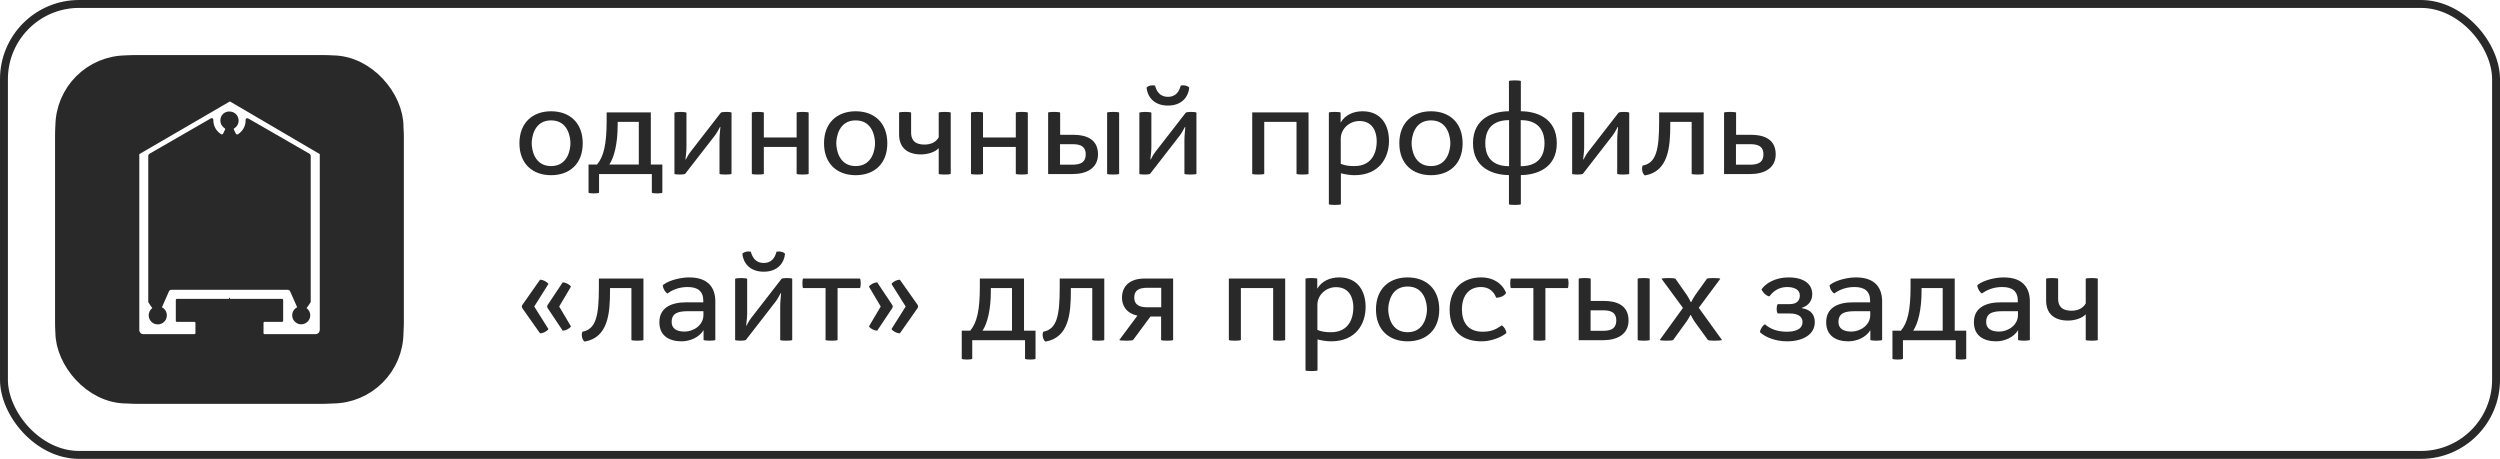
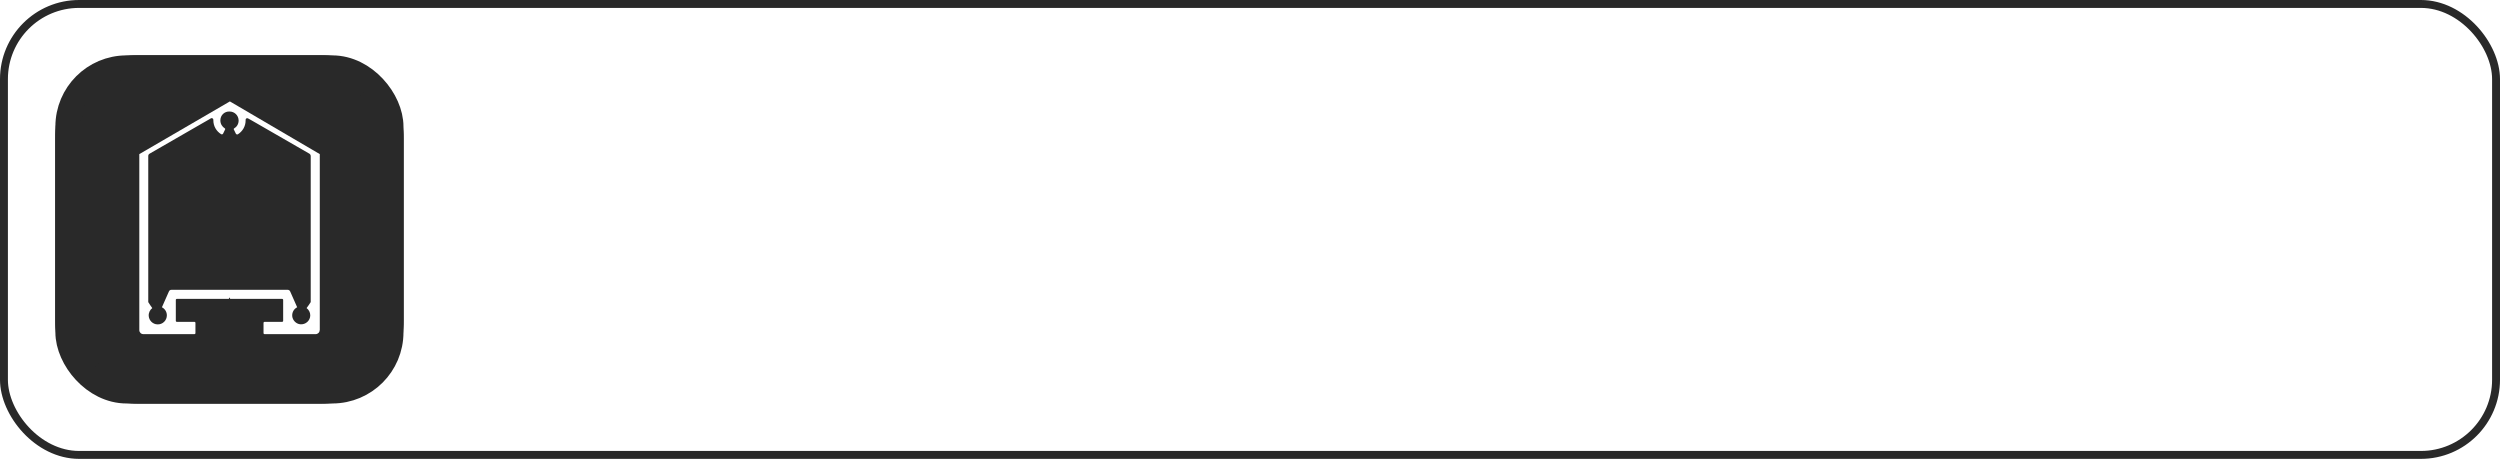
<svg xmlns="http://www.w3.org/2000/svg" width="316" height="58" viewBox="0 0 316 58" fill="none">
-   <path d="M69.656 22.144C67.352 22.144 65.656 20.736 65.656 18.112C65.656 15.488 67.352 14.064 69.656 14.064C71.976 14.064 73.656 15.488 73.656 18.112C73.656 20.736 71.976 22.144 69.656 22.144ZM69.656 20.992C71.832 20.992 72.104 18.784 72.104 18.112C72.104 17.424 71.848 15.216 69.656 15.216C67.48 15.216 67.208 17.424 67.208 18.112C67.208 18.784 67.48 20.992 69.656 20.992ZM74.392 24.336V20.8H75.465C76.296 19.808 76.68 18.272 76.68 15.28V14.208H82.264V20.8H83.721V24.336C83.721 24.416 83.385 24.448 83.064 24.448C82.728 24.448 82.392 24.416 82.392 24.336V22H75.721V24.336C75.721 24.416 75.385 24.448 75.049 24.448C74.728 24.448 74.392 24.416 74.392 24.336ZM77.016 20.8H80.745V15.408H78.073V15.776C78.073 18.128 77.641 19.872 77.016 20.8ZM85.249 21.968V14.256C85.249 14.192 85.633 14.144 86.017 14.144C86.401 14.144 86.769 14.192 86.769 14.256V18.416C86.769 19.152 86.721 19.424 86.641 20.16H86.689C86.801 19.952 86.993 19.552 87.297 19.168L91.105 14.256C91.153 14.176 91.505 14.144 91.809 14.144C92.129 14.144 92.465 14.176 92.465 14.256V21.968C92.465 22.032 92.065 22.064 91.681 22.064C91.297 22.064 90.945 22.032 90.945 21.968V17.792C90.945 17.12 91.009 16.736 91.057 16.048H91.009C90.849 16.32 90.641 16.768 90.369 17.12L86.609 21.968C86.545 22.032 86.209 22.064 85.905 22.064C85.585 22.064 85.249 22.032 85.249 21.968ZM95.03 21.968V14.24C95.03 14.176 95.414 14.144 95.782 14.144C96.166 14.144 96.55 14.176 96.55 14.24V17.376H100.694V14.24C100.694 14.176 101.078 14.144 101.446 14.144C101.83 14.144 102.214 14.176 102.214 14.24V21.968C102.214 22.032 101.83 22.064 101.446 22.064C101.062 22.064 100.694 22.032 100.694 21.968V18.576H96.55V21.968C96.55 22.032 96.166 22.064 95.782 22.064C95.398 22.064 95.03 22.032 95.03 21.968ZM108.156 22.144C105.852 22.144 104.156 20.736 104.156 18.112C104.156 15.488 105.852 14.064 108.156 14.064C110.476 14.064 112.156 15.488 112.156 18.112C112.156 20.736 110.476 22.144 108.156 22.144ZM108.156 20.992C110.332 20.992 110.604 18.784 110.604 18.112C110.604 17.424 110.348 15.216 108.156 15.216C105.98 15.216 105.708 17.424 105.708 18.112C105.708 18.784 105.98 20.992 108.156 20.992ZM113.645 16.992V14.24C113.645 14.176 114.013 14.144 114.397 14.144C114.765 14.144 115.164 14.176 115.164 14.24V16.752C115.164 17.488 115.437 18.272 116.861 18.272C117.437 18.272 118.221 18.112 118.653 17.36V14.24C118.653 14.176 119.037 14.144 119.405 14.144C119.789 14.144 120.173 14.176 120.173 14.24V21.968C120.173 22.032 119.789 22.064 119.405 22.064C119.021 22.064 118.653 22.032 118.653 21.968V18.72C118.205 19.248 117.197 19.52 116.429 19.52C114.525 19.52 113.645 18.512 113.645 16.992ZM122.733 21.968V14.24C122.733 14.176 123.117 14.144 123.485 14.144C123.869 14.144 124.253 14.176 124.253 14.24V17.376H128.397V14.24C128.397 14.176 128.781 14.144 129.149 14.144C129.533 14.144 129.917 14.176 129.917 14.24V21.968C129.917 22.032 129.533 22.064 129.149 22.064C128.765 22.064 128.397 22.032 128.397 21.968V18.576H124.253V21.968C124.253 22.032 123.869 22.064 123.485 22.064C123.101 22.064 122.733 22.032 122.733 21.968ZM139.939 21.968V14.24C139.939 14.176 140.323 14.144 140.691 14.144C141.075 14.144 141.459 14.176 141.459 14.24V21.968C141.459 22.032 141.075 22.064 140.691 22.064C140.307 22.064 139.939 22.032 139.939 21.968ZM132.483 22V14.24C132.483 14.176 132.867 14.144 133.235 14.144C133.619 14.144 134.003 14.176 134.003 14.24V17.04H135.699C137.155 17.04 138.787 17.504 138.787 19.504C138.787 21.248 137.363 22 135.571 22H132.483ZM133.987 20.816H135.411C136.163 20.816 137.235 20.784 137.235 19.504C137.235 18.256 136.163 18.224 135.459 18.224H133.987V20.816ZM144.926 11.088C145.038 10.896 145.39 10.784 145.71 10.784C145.806 10.784 145.918 10.8 145.998 10.816C146.206 11.616 146.67 12.24 147.63 12.24C148.59 12.24 149.038 11.616 149.246 10.816C149.326 10.8 149.438 10.784 149.534 10.784C149.854 10.784 150.206 10.896 150.318 11.088C150.222 12.128 149.486 13.344 147.63 13.344C145.774 13.344 145.022 12.128 144.926 11.088ZM144.014 21.968V14.256C144.014 14.192 144.398 14.144 144.782 14.144C145.166 14.144 145.534 14.192 145.534 14.256V18.416C145.534 19.152 145.486 19.424 145.406 20.16H145.454C145.566 19.952 145.758 19.552 146.062 19.168L149.87 14.256C149.918 14.176 150.27 14.144 150.574 14.144C150.894 14.144 151.23 14.176 151.23 14.256V21.968C151.23 22.032 150.83 22.064 150.446 22.064C150.062 22.064 149.71 22.032 149.71 21.968V17.792C149.71 17.12 149.774 16.736 149.822 16.048H149.774C149.614 16.32 149.406 16.768 149.134 17.12L145.374 21.968C145.31 22.032 144.974 22.064 144.67 22.064C144.35 22.064 144.014 22.032 144.014 21.968ZM158.28 21.968V14.208H165.4V21.968C165.4 22.032 165.016 22.064 164.632 22.064C164.248 22.064 163.88 22.032 163.88 21.968V15.408H159.8V21.968C159.8 22.032 159.416 22.064 159.032 22.064C158.648 22.064 158.28 22.032 158.28 21.968ZM167.968 25.808V14.24C167.968 14.176 168.352 14.144 168.72 14.144C169.088 14.144 169.456 14.176 169.456 14.24V15.472H169.472C170.016 14.544 171.056 14.064 172.224 14.064C174.56 14.064 175.568 15.776 175.568 17.808C175.568 19.904 174.368 22.144 171.2 22.144C170.672 22.144 170.064 22.048 169.488 21.904V25.808C169.488 25.872 169.104 25.904 168.736 25.904C168.352 25.904 167.968 25.872 167.968 25.808ZM169.472 17.536V20.704C170.016 20.928 170.496 20.992 171.2 20.992C173.088 20.992 174.016 19.712 174.016 17.824C174.016 16.704 173.536 15.296 171.824 15.296C170.576 15.296 169.472 16.272 169.472 17.536ZM180.875 22.144C178.571 22.144 176.875 20.736 176.875 18.112C176.875 15.488 178.571 14.064 180.875 14.064C183.195 14.064 184.875 15.488 184.875 18.112C184.875 20.736 183.195 22.144 180.875 22.144ZM180.875 20.992C183.051 20.992 183.323 18.784 183.323 18.112C183.323 17.424 183.067 15.216 180.875 15.216C178.699 15.216 178.427 17.424 178.427 18.112C178.427 18.784 178.699 20.992 180.875 20.992ZM190.731 25.808V22.128C188.939 22.128 186.187 21.376 186.187 18.112C186.187 14.8 188.939 14.064 190.731 14.064V10.256C190.731 10.192 191.099 10.16 191.467 10.16C191.851 10.16 192.235 10.192 192.235 10.256V14.064C194.027 14.064 196.779 14.8 196.779 18.112C196.779 21.376 194.027 22.128 192.235 22.128V25.808C192.235 25.872 191.851 25.904 191.483 25.904C191.099 25.904 190.731 25.872 190.731 25.808ZM190.747 21.008V15.184C188.107 15.184 187.739 16.992 187.739 18.112C187.739 19.216 188.107 21.008 190.747 21.008ZM192.219 15.184V21.008C194.843 21.008 195.227 19.216 195.227 18.112C195.227 16.992 194.843 15.184 192.219 15.184ZM198.718 21.968V14.256C198.718 14.192 199.102 14.144 199.486 14.144C199.87 14.144 200.238 14.192 200.238 14.256V18.416C200.238 19.152 200.19 19.424 200.11 20.16H200.158C200.27 19.952 200.462 19.552 200.766 19.168L204.574 14.256C204.622 14.176 204.974 14.144 205.278 14.144C205.598 14.144 205.934 14.176 205.934 14.256V21.968C205.934 22.032 205.534 22.064 205.15 22.064C204.766 22.064 204.414 22.032 204.414 21.968V17.792C204.414 17.12 204.478 16.736 204.526 16.048H204.478C204.318 16.32 204.11 16.768 203.838 17.12L200.078 21.968C200.014 22.032 199.678 22.064 199.374 22.064C199.054 22.064 198.718 22.032 198.718 21.968ZM213.827 21.968V15.408H211.123V15.776C211.123 18.64 210.867 21.664 207.923 22.176C207.683 22.048 207.555 21.664 207.555 21.328C207.555 21.184 207.571 21.04 207.635 20.928C209.347 20.608 209.715 18.944 209.715 15.344V14.208H215.347V21.968C215.347 22.032 214.963 22.064 214.579 22.064C214.195 22.064 213.827 22.032 213.827 21.968ZM217.921 22V14.24C217.921 14.176 218.305 14.144 218.673 14.144C219.057 14.144 219.441 14.176 219.441 14.24V17.04H221.361C222.817 17.04 224.449 17.504 224.449 19.504C224.449 21.248 223.025 22 221.233 22H217.921ZM219.425 20.816H221.073C221.825 20.816 222.897 20.784 222.897 19.504C222.897 18.256 221.825 18.224 221.121 18.224H219.425V20.816ZM68.264 42.136L66.04 38.984C65.992 38.904 65.96 38.824 65.96 38.744C65.96 38.664 65.992 38.6 66.04 38.52L68.264 35.352C68.6 35.352 69.112 35.576 69.32 35.896L67.528 38.744L69.32 41.592C69.112 41.912 68.6 42.136 68.264 42.136ZM71.128 41.8L69.24 38.968C69.192 38.888 69.16 38.824 69.16 38.744C69.16 38.664 69.192 38.6 69.24 38.52L71.128 35.688C71.432 35.688 71.976 35.912 72.168 36.232L70.68 38.744L72.168 41.256C71.976 41.576 71.432 41.8 71.128 41.8ZM79.811 42.968V36.408H77.107V36.776C77.107 39.64 76.851 42.664 73.907 43.176C73.667 43.048 73.539 42.664 73.539 42.328C73.539 42.184 73.555 42.04 73.619 41.928C75.331 41.608 75.699 39.944 75.699 36.344V35.208H81.331V42.968C81.331 43.032 80.947 43.064 80.563 43.064C80.179 43.064 79.811 43.032 79.811 42.968ZM88.929 42.968V41.752H88.913C88.385 42.648 87.185 43.144 86.161 43.144C84.641 43.144 83.345 42.488 83.345 40.728C83.345 38.808 84.977 38.216 86.705 38.216H88.897V38.008C88.897 36.824 88.209 36.28 86.929 36.28C86.017 36.28 85.169 36.536 84.481 37.016L84.369 37.096C84.081 36.936 83.793 36.488 83.777 36.04L83.841 35.992C84.689 35.352 86.177 35.064 87.105 35.064C89.665 35.064 90.417 36.52 90.417 38.104V42.968C90.417 43.016 90.049 43.064 89.681 43.064C89.297 43.064 88.929 43.016 88.929 42.968ZM88.913 39.832V39.336H87.025C85.873 39.336 84.897 39.48 84.897 40.696C84.897 41.48 85.441 41.912 86.545 41.912C87.665 41.912 88.913 41.096 88.913 39.832ZM93.833 32.088C93.945 31.896 94.297 31.784 94.617 31.784C94.713 31.784 94.825 31.8 94.905 31.816C95.113 32.616 95.577 33.24 96.537 33.24C97.497 33.24 97.945 32.616 98.153 31.816C98.233 31.8 98.345 31.784 98.441 31.784C98.761 31.784 99.113 31.896 99.225 32.088C99.129 33.128 98.393 34.344 96.537 34.344C94.681 34.344 93.929 33.128 93.833 32.088ZM92.921 42.968V35.256C92.921 35.192 93.305 35.144 93.689 35.144C94.073 35.144 94.441 35.192 94.441 35.256V39.416C94.441 40.152 94.393 40.424 94.313 41.16H94.361C94.473 40.952 94.665 40.552 94.969 40.168L98.777 35.256C98.825 35.176 99.177 35.144 99.481 35.144C99.801 35.144 100.137 35.176 100.137 35.256V42.968C100.137 43.032 99.737 43.064 99.353 43.064C98.969 43.064 98.617 43.032 98.617 42.968V38.792C98.617 38.12 98.681 37.736 98.729 37.048H98.681C98.521 37.32 98.313 37.768 98.041 38.12L94.281 42.968C94.217 43.032 93.881 43.064 93.577 43.064C93.257 43.064 92.921 43.032 92.921 42.968ZM104.35 42.968V36.408H101.534C101.454 36.408 101.422 36.104 101.422 35.8C101.422 35.512 101.454 35.208 101.534 35.208H108.686C108.75 35.208 108.798 35.512 108.798 35.8C108.798 36.104 108.75 36.408 108.686 36.408H105.87V42.968C105.87 43.032 105.47 43.064 105.102 43.064C104.702 43.064 104.35 43.032 104.35 42.968ZM112.685 41.592L114.477 38.744L112.685 35.896C112.893 35.576 113.405 35.352 113.741 35.352L115.965 38.504C116.013 38.584 116.045 38.664 116.045 38.744C116.045 38.824 116.013 38.888 115.965 38.968L113.741 42.136C113.405 42.136 112.893 41.912 112.685 41.592ZM109.837 41.256L111.325 38.744L109.837 36.232C110.029 35.912 110.573 35.688 110.877 35.688L112.765 38.52C112.813 38.6 112.845 38.664 112.845 38.744C112.845 38.824 112.813 38.888 112.765 38.968L110.877 41.8C110.573 41.8 110.029 41.576 109.837 41.256ZM121.564 45.336V41.8H122.636C123.468 40.808 123.852 39.272 123.852 36.28V35.208H129.436V41.8H130.892V45.336C130.892 45.416 130.556 45.448 130.236 45.448C129.9 45.448 129.564 45.416 129.564 45.336V43H122.892V45.336C122.892 45.416 122.556 45.448 122.22 45.448C121.9 45.448 121.564 45.416 121.564 45.336ZM124.188 41.8H127.916V36.408H125.244V36.776C125.244 39.128 124.812 40.872 124.188 41.8ZM138.061 42.968V36.408H135.357V36.776C135.357 39.64 135.101 42.664 132.157 43.176C131.917 43.048 131.789 42.664 131.789 42.328C131.789 42.184 131.805 42.04 131.869 41.928C133.581 41.608 133.949 39.944 133.949 36.344V35.208H139.581V42.968C139.581 43.032 139.197 43.064 138.813 43.064C138.429 43.064 138.061 43.032 138.061 42.968ZM141.483 42.968L143.771 39.896C142.283 39.576 141.819 38.536 141.819 37.64C141.819 36.088 142.891 35.208 144.683 35.208H148.283V42.968C148.283 43.032 147.899 43.064 147.515 43.064C147.131 43.064 146.763 43.032 146.763 42.968V40.008H145.419L143.227 42.968C143.179 43.032 142.763 43.064 142.379 43.064C141.915 43.064 141.483 43.032 141.483 42.968ZM145.067 38.84H146.779V36.376H145.003C143.979 36.376 143.371 36.696 143.371 37.592C143.371 38.632 144.155 38.84 145.067 38.84ZM155.327 42.968V35.208H162.447V42.968C162.447 43.032 162.063 43.064 161.679 43.064C161.295 43.064 160.927 43.032 160.927 42.968V36.408H156.847V42.968C156.847 43.032 156.463 43.064 156.079 43.064C155.695 43.064 155.327 43.032 155.327 42.968ZM165.014 46.808V35.24C165.014 35.176 165.398 35.144 165.766 35.144C166.134 35.144 166.502 35.176 166.502 35.24V36.472H166.518C167.062 35.544 168.102 35.064 169.27 35.064C171.606 35.064 172.614 36.776 172.614 38.808C172.614 40.904 171.414 43.144 168.246 43.144C167.718 43.144 167.11 43.048 166.534 42.904V46.808C166.534 46.872 166.15 46.904 165.782 46.904C165.398 46.904 165.014 46.872 165.014 46.808ZM166.518 38.536V41.704C167.062 41.928 167.542 41.992 168.246 41.992C170.134 41.992 171.062 40.712 171.062 38.824C171.062 37.704 170.582 36.296 168.87 36.296C167.622 36.296 166.518 37.272 166.518 38.536ZM177.922 43.144C175.618 43.144 173.922 41.736 173.922 39.112C173.922 36.488 175.618 35.064 177.922 35.064C180.242 35.064 181.922 36.488 181.922 39.112C181.922 41.736 180.242 43.144 177.922 43.144ZM177.922 41.992C180.098 41.992 180.37 39.784 180.37 39.112C180.37 38.424 180.114 36.216 177.922 36.216C175.746 36.216 175.474 38.424 175.474 39.112C175.474 39.784 175.746 41.992 177.922 41.992ZM190.402 42.104L190.274 42.2C189.57 42.728 188.354 43.144 187.282 43.144C185.106 43.144 183.234 42.12 183.234 39.128C183.234 36.392 185.026 35.064 187.202 35.064C188.898 35.064 189.89 35.944 190.306 36.872L190.37 37.016C190.178 37.416 189.586 37.624 189.122 37.64L189.074 37.528C188.802 36.872 188.226 36.28 187.202 36.28C185.634 36.28 184.786 37.432 184.786 39.096C184.786 40.68 185.506 41.928 187.394 41.928C188.386 41.928 188.962 41.704 189.682 41.224L189.826 41.128C190.098 41.272 190.402 41.752 190.402 42.104ZM193.819 42.968V36.408H191.003C190.923 36.408 190.891 36.104 190.891 35.8C190.891 35.512 190.923 35.208 191.003 35.208H198.155C198.219 35.208 198.267 35.512 198.267 35.8C198.267 36.104 198.219 36.408 198.155 36.408H195.339V42.968C195.339 43.032 194.939 43.064 194.571 43.064C194.171 43.064 193.819 43.032 193.819 42.968ZM207.002 42.968V35.24C207.002 35.176 207.386 35.144 207.754 35.144C208.138 35.144 208.522 35.176 208.522 35.24V42.968C208.522 43.032 208.138 43.064 207.754 43.064C207.37 43.064 207.002 43.032 207.002 42.968ZM199.546 43V35.24C199.546 35.176 199.93 35.144 200.298 35.144C200.682 35.144 201.066 35.176 201.066 35.24V38.04H202.762C204.218 38.04 205.85 38.504 205.85 40.504C205.85 42.248 204.426 43 202.634 43H199.546ZM201.05 41.816H202.474C203.226 41.816 204.298 41.784 204.298 40.504C204.298 39.256 203.226 39.224 202.522 39.224H201.05V41.816ZM209.797 42.968L212.725 38.92L210.021 35.24C210.021 35.176 210.485 35.144 210.933 35.144C211.349 35.144 211.733 35.176 211.781 35.24L213.237 37.32C213.365 37.512 213.605 37.96 213.717 38.184H213.765C213.877 37.96 214.117 37.528 214.261 37.32L215.749 35.24C215.797 35.176 216.165 35.144 216.565 35.144C216.981 35.144 217.445 35.176 217.445 35.24L214.725 38.904L217.653 42.968C217.653 43.032 217.157 43.064 216.709 43.064C216.293 43.064 215.925 43.032 215.877 42.968L214.149 40.584C214.021 40.392 213.797 39.976 213.717 39.816H213.669C213.573 40.008 213.333 40.44 213.221 40.584L211.493 42.968C211.445 43.032 211.077 43.064 210.645 43.064C210.245 43.064 209.797 43.032 209.797 42.968ZM222.573 42.088L222.461 41.992C222.477 41.592 222.845 41.112 223.085 40.984L223.181 41.064C223.757 41.544 224.573 41.928 225.853 41.928C226.749 41.928 227.837 41.72 227.837 40.696C227.837 40.072 227.357 39.624 226.221 39.624H224.749C224.637 39.624 224.573 39.336 224.573 39.064C224.573 38.76 224.637 38.44 224.749 38.44H226.221C227.037 38.44 227.501 38.056 227.501 37.336C227.501 36.616 226.797 36.28 225.885 36.28C224.749 36.28 224.061 36.936 223.757 37.336L223.661 37.464C223.229 37.4 222.797 36.936 222.653 36.584L222.749 36.456C223.229 35.816 224.397 35.064 226.061 35.064C227.997 35.064 229.069 35.88 229.069 37.192C229.069 37.864 228.717 38.616 227.757 38.904V38.952C229.053 39.16 229.389 39.944 229.389 40.728C229.389 42.296 227.869 43.144 225.885 43.144C224.365 43.144 223.165 42.6 222.573 42.088ZM236.413 42.968V41.752H236.397C235.869 42.648 234.669 43.144 233.645 43.144C232.125 43.144 230.829 42.488 230.829 40.728C230.829 38.808 232.461 38.216 234.189 38.216H236.381V38.008C236.381 36.824 235.693 36.28 234.413 36.28C233.501 36.28 232.653 36.536 231.965 37.016L231.853 37.096C231.565 36.936 231.277 36.488 231.261 36.04L231.325 35.992C232.173 35.352 233.661 35.064 234.589 35.064C237.149 35.064 237.901 36.52 237.901 38.104V42.968C237.901 43.016 237.533 43.064 237.165 43.064C236.781 43.064 236.413 43.016 236.413 42.968ZM236.397 39.832V39.336H234.509C233.357 39.336 232.381 39.48 232.381 40.696C232.381 41.48 232.925 41.912 234.029 41.912C235.149 41.912 236.397 41.096 236.397 39.832ZM239.205 45.336V41.8H240.277C241.109 40.808 241.493 39.272 241.493 36.28V35.208H247.077V41.8H248.533V45.336C248.533 45.416 248.197 45.448 247.877 45.448C247.541 45.448 247.205 45.416 247.205 45.336V43H240.533V45.336C240.533 45.416 240.197 45.448 239.861 45.448C239.541 45.448 239.205 45.416 239.205 45.336ZM241.829 41.8H245.557V36.408H242.885V36.776C242.885 39.128 242.453 40.872 241.829 41.8ZM255.085 42.968V41.752H255.069C254.541 42.648 253.341 43.144 252.317 43.144C250.797 43.144 249.501 42.488 249.501 40.728C249.501 38.808 251.133 38.216 252.861 38.216H255.053V38.008C255.053 36.824 254.365 36.28 253.085 36.28C252.173 36.28 251.325 36.536 250.637 37.016L250.525 37.096C250.237 36.936 249.949 36.488 249.933 36.04L249.997 35.992C250.845 35.352 252.333 35.064 253.261 35.064C255.821 35.064 256.573 36.52 256.573 38.104V42.968C256.573 43.016 256.205 43.064 255.837 43.064C255.453 43.064 255.085 43.016 255.085 42.968ZM255.069 39.832V39.336H253.181C252.029 39.336 251.053 39.48 251.053 40.696C251.053 41.48 251.597 41.912 252.701 41.912C253.821 41.912 255.069 41.096 255.069 39.832ZM258.629 37.992V35.24C258.629 35.176 258.997 35.144 259.381 35.144C259.749 35.144 260.149 35.176 260.149 35.24V37.752C260.149 38.488 260.421 39.272 261.845 39.272C262.421 39.272 263.205 39.112 263.637 38.36V35.24C263.637 35.176 264.021 35.144 264.389 35.144C264.773 35.144 265.157 35.176 265.157 35.24V42.968C265.157 43.032 264.773 43.064 264.389 43.064C264.005 43.064 263.637 43.032 263.637 42.968V39.72C263.189 40.248 262.181 40.52 261.413 40.52C259.509 40.52 258.629 39.512 258.629 37.992Z" fill="#292929" />
  <rect x="0.5" y="0.5" width="315" height="57" rx="9.5" stroke="#292929" />
  <path d="M27.854 15.185V15.228C27.854 15.649 28.086 16.026 28.42 16.23C28.463 16.259 28.478 16.302 28.463 16.346L28.202 16.883C28.158 16.984 28.028 17.013 27.941 16.955C27.36 16.593 26.968 15.954 26.968 15.214C26.968 15.185 26.968 15.156 26.968 15.141C26.968 14.982 26.794 14.88 26.664 14.953L26.373 15.127L25.662 15.533L18.914 19.422C18.798 19.48 18.74 19.596 18.74 19.727V36.633V38.186C18.74 38.23 19.248 38.941 19.248 38.941C18.958 39.158 18.769 39.536 18.798 39.942C18.842 40.523 19.321 40.987 19.901 41.002C20.554 41.031 21.091 40.508 21.091 39.855C21.091 39.405 20.83 39.028 20.467 38.839C20.699 38.317 21.164 37.286 21.352 36.837C21.41 36.706 21.526 36.633 21.657 36.633H36.372C36.503 36.633 36.633 36.721 36.677 36.837C36.865 37.272 37.33 38.317 37.562 38.839C37.156 39.042 36.895 39.478 36.938 39.971C36.996 40.493 37.417 40.929 37.939 40.987C38.636 41.059 39.217 40.523 39.217 39.855C39.217 39.478 39.028 39.144 38.752 38.941C38.752 38.941 39.275 38.23 39.275 38.186V36.633V19.727C39.275 19.596 39.202 19.48 39.1 19.422L32.352 15.533L31.641 15.127L31.351 14.967C31.206 14.88 31.032 14.996 31.046 15.156C31.046 15.185 31.046 15.199 31.046 15.228C31.046 15.969 30.654 16.607 30.074 16.97C29.987 17.028 29.856 16.984 29.813 16.897L29.552 16.36C29.523 16.317 29.537 16.259 29.581 16.244C29.929 16.041 30.161 15.678 30.161 15.243C30.161 15.228 30.161 15.214 30.161 15.199C30.132 14.575 29.639 14.096 29.015 14.096C28.376 14.067 27.868 14.561 27.854 15.185Z" fill="#292929" />
  <path d="M40.479 7H17.521C11.716 7 7 11.716 7 17.521V40.479C7 46.284 11.716 51 17.521 51H40.479C46.284 51 51 46.284 51 40.479V17.521C51 11.716 46.298 7 40.479 7ZM40.406 41.727C40.406 42.017 40.174 42.235 39.898 42.235H33.441C33.368 42.235 33.31 42.177 33.31 42.104V40.813C33.31 40.74 33.368 40.682 33.441 40.682H35.661C35.733 40.682 35.791 40.624 35.791 40.551V37.91C35.791 37.838 35.733 37.78 35.661 37.78H29.102L29.015 37.591L28.913 37.78H22.354C22.281 37.78 22.223 37.838 22.223 37.91V40.551C22.223 40.624 22.281 40.682 22.354 40.682H24.574C24.646 40.682 24.704 40.74 24.704 40.813V42.104C24.704 42.177 24.646 42.235 24.574 42.235H18.116C17.826 42.235 17.608 42.003 17.608 41.727V19.48L29.058 12.819L40.421 19.48V41.727H40.406Z" fill="#292929" />
  <rect x="8.5" y="8.5" width="41" height="41" rx="8.5" stroke="#292929" stroke-width="3" />
  <rect x="8.5" y="8.5" width="41" height="41" rx="7.5" stroke="#292929" stroke-width="3" />
</svg>